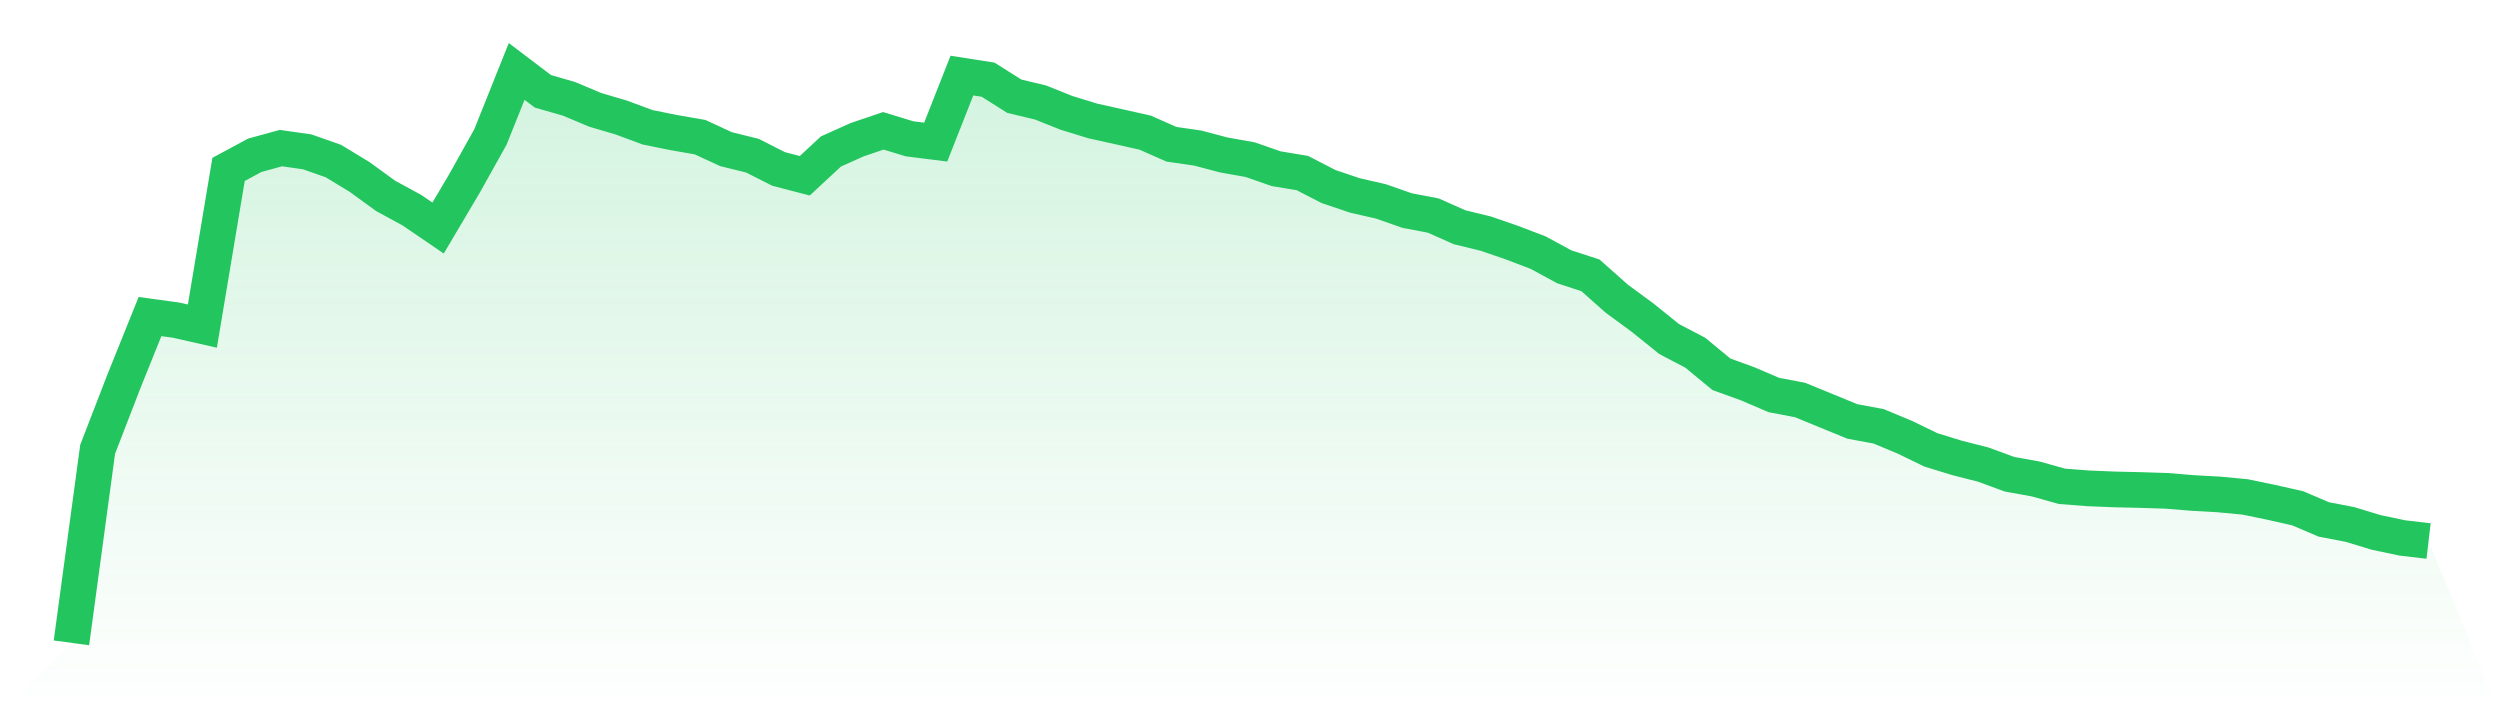
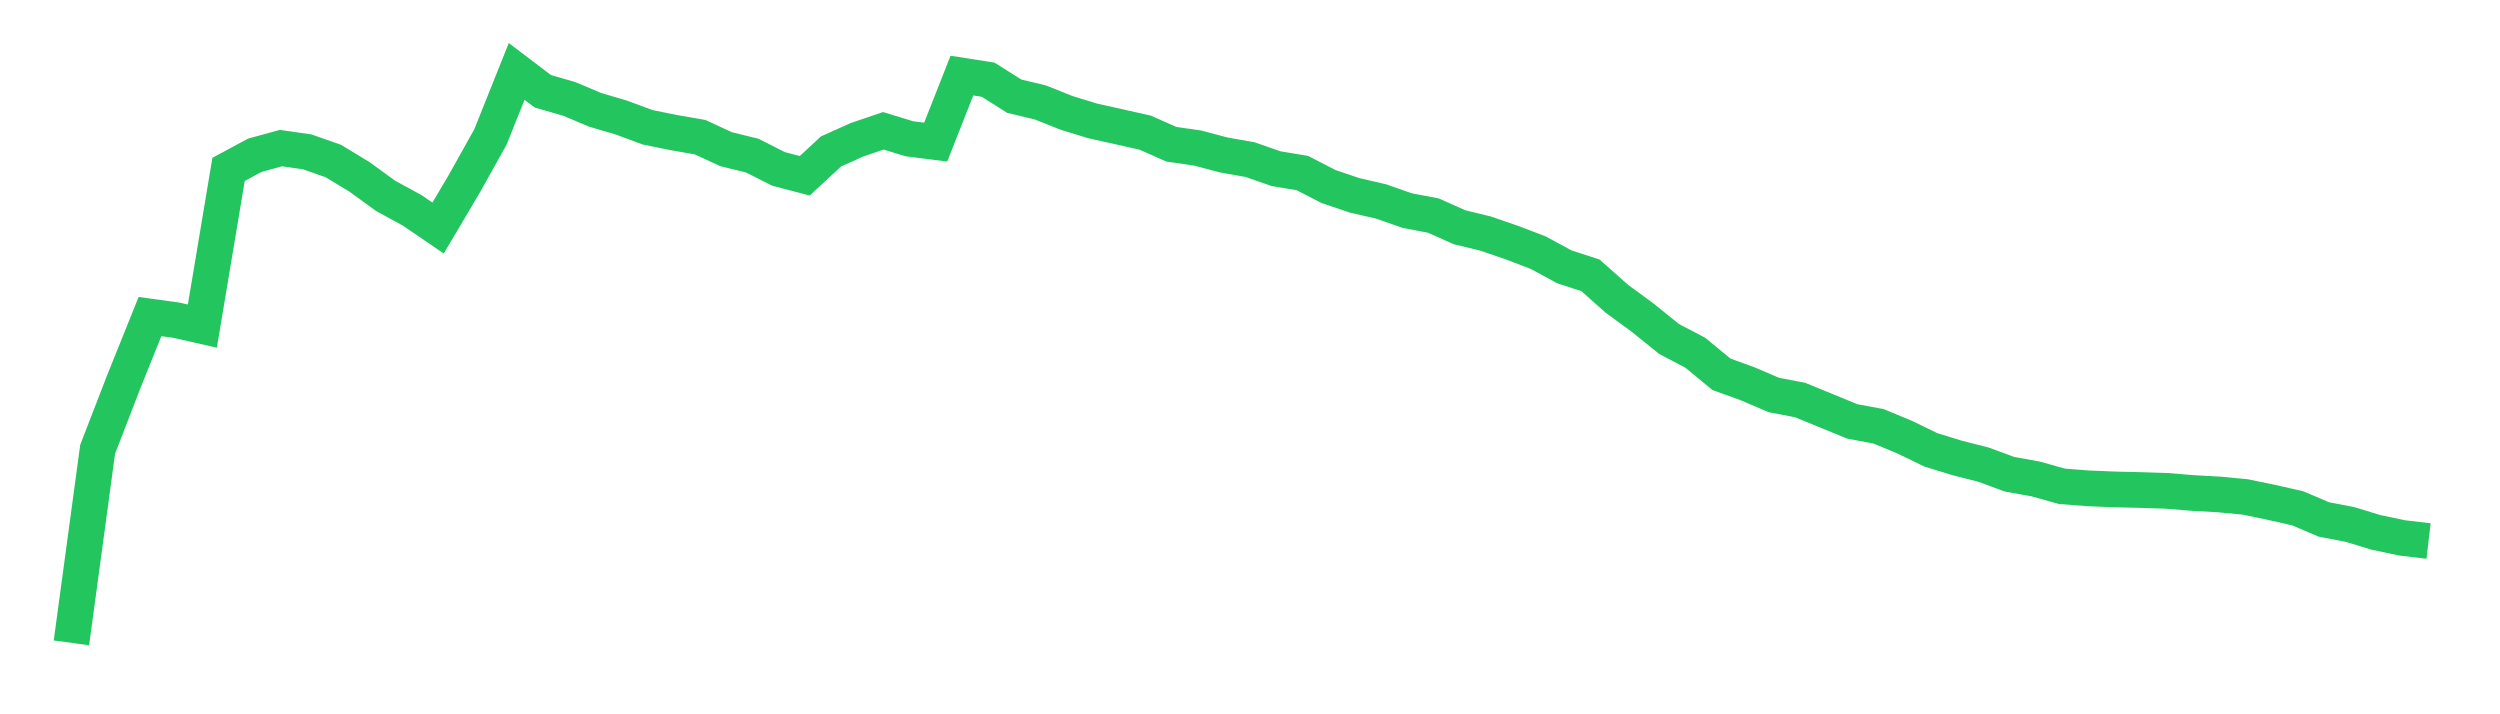
<svg xmlns="http://www.w3.org/2000/svg" viewBox="0 0 140 40">
  <defs>
    <linearGradient id="gradient" x1="0" x2="0" y1="0" y2="1">
      <stop offset="0%" stop-color="#22c55e" stop-opacity="0.2" />
      <stop offset="100%" stop-color="#22c55e" stop-opacity="0" />
    </linearGradient>
  </defs>
-   <path d="M4,36 L4,36 L5.467,25.163 L6.933,21.371 L8.4,17.727 L9.867,17.929 L11.333,18.262 L12.8,9.486 L14.267,8.696 L15.733,8.294 L17.2,8.503 L18.667,9.018 L20.133,9.907 L21.6,10.973 L23.067,11.77 L24.533,12.77 L26,10.292 L27.467,7.665 L28.933,4 L30.4,5.113 L31.867,5.536 L33.333,6.152 L34.8,6.585 L36.267,7.129 L37.733,7.425 L39.2,7.68 L40.667,8.356 L42.133,8.717 L43.6,9.461 L45.067,9.843 L46.533,8.482 L48,7.823 L49.467,7.326 L50.933,7.773 L52.4,7.957 L53.867,4.233 L55.333,4.462 L56.8,5.388 L58.267,5.739 L59.733,6.324 L61.2,6.774 L62.667,7.1 L64.133,7.429 L65.6,8.079 L67.067,8.29 L68.533,8.678 L70,8.938 L71.467,9.448 L72.933,9.691 L74.4,10.447 L75.867,10.942 L77.333,11.279 L78.8,11.792 L80.267,12.072 L81.733,12.725 L83.2,13.082 L84.667,13.587 L86.133,14.146 L87.6,14.941 L89.067,15.42 L90.533,16.722 L92,17.799 L93.467,18.983 L94.933,19.751 L96.4,20.96 L97.867,21.492 L99.333,22.12 L100.8,22.399 L102.267,23.001 L103.733,23.601 L105.2,23.873 L106.667,24.484 L108.133,25.194 L109.6,25.645 L111.067,26.018 L112.533,26.557 L114,26.822 L115.467,27.233 L116.933,27.347 L118.4,27.407 L119.867,27.441 L121.333,27.488 L122.8,27.608 L124.267,27.689 L125.733,27.829 L127.2,28.133 L128.667,28.463 L130.133,29.088 L131.6,29.371 L133.067,29.817 L134.533,30.125 L136,30.297 L140,40 L0,40 z" fill="url(#gradient)" />
  <path d="M4,36 L4,36 L5.467,25.163 L6.933,21.371 L8.4,17.727 L9.867,17.929 L11.333,18.262 L12.8,9.486 L14.267,8.696 L15.733,8.294 L17.2,8.503 L18.667,9.018 L20.133,9.907 L21.6,10.973 L23.067,11.77 L24.533,12.77 L26,10.292 L27.467,7.665 L28.933,4 L30.4,5.113 L31.867,5.536 L33.333,6.152 L34.8,6.585 L36.267,7.129 L37.733,7.425 L39.2,7.68 L40.667,8.356 L42.133,8.717 L43.6,9.461 L45.067,9.843 L46.533,8.482 L48,7.823 L49.467,7.326 L50.933,7.773 L52.4,7.957 L53.867,4.233 L55.333,4.462 L56.8,5.388 L58.267,5.739 L59.733,6.324 L61.2,6.774 L62.667,7.1 L64.133,7.429 L65.6,8.079 L67.067,8.29 L68.533,8.678 L70,8.938 L71.467,9.448 L72.933,9.691 L74.4,10.447 L75.867,10.942 L77.333,11.279 L78.8,11.792 L80.267,12.072 L81.733,12.725 L83.2,13.082 L84.667,13.587 L86.133,14.146 L87.6,14.941 L89.067,15.42 L90.533,16.722 L92,17.799 L93.467,18.983 L94.933,19.751 L96.4,20.96 L97.867,21.492 L99.333,22.12 L100.8,22.399 L102.267,23.001 L103.733,23.601 L105.2,23.873 L106.667,24.484 L108.133,25.194 L109.6,25.645 L111.067,26.018 L112.533,26.557 L114,26.822 L115.467,27.233 L116.933,27.347 L118.4,27.407 L119.867,27.441 L121.333,27.488 L122.8,27.608 L124.267,27.689 L125.733,27.829 L127.2,28.133 L128.667,28.463 L130.133,29.088 L131.6,29.371 L133.067,29.817 L134.533,30.125 L136,30.297" fill="none" stroke="#22c55e" stroke-width="2" />
</svg>